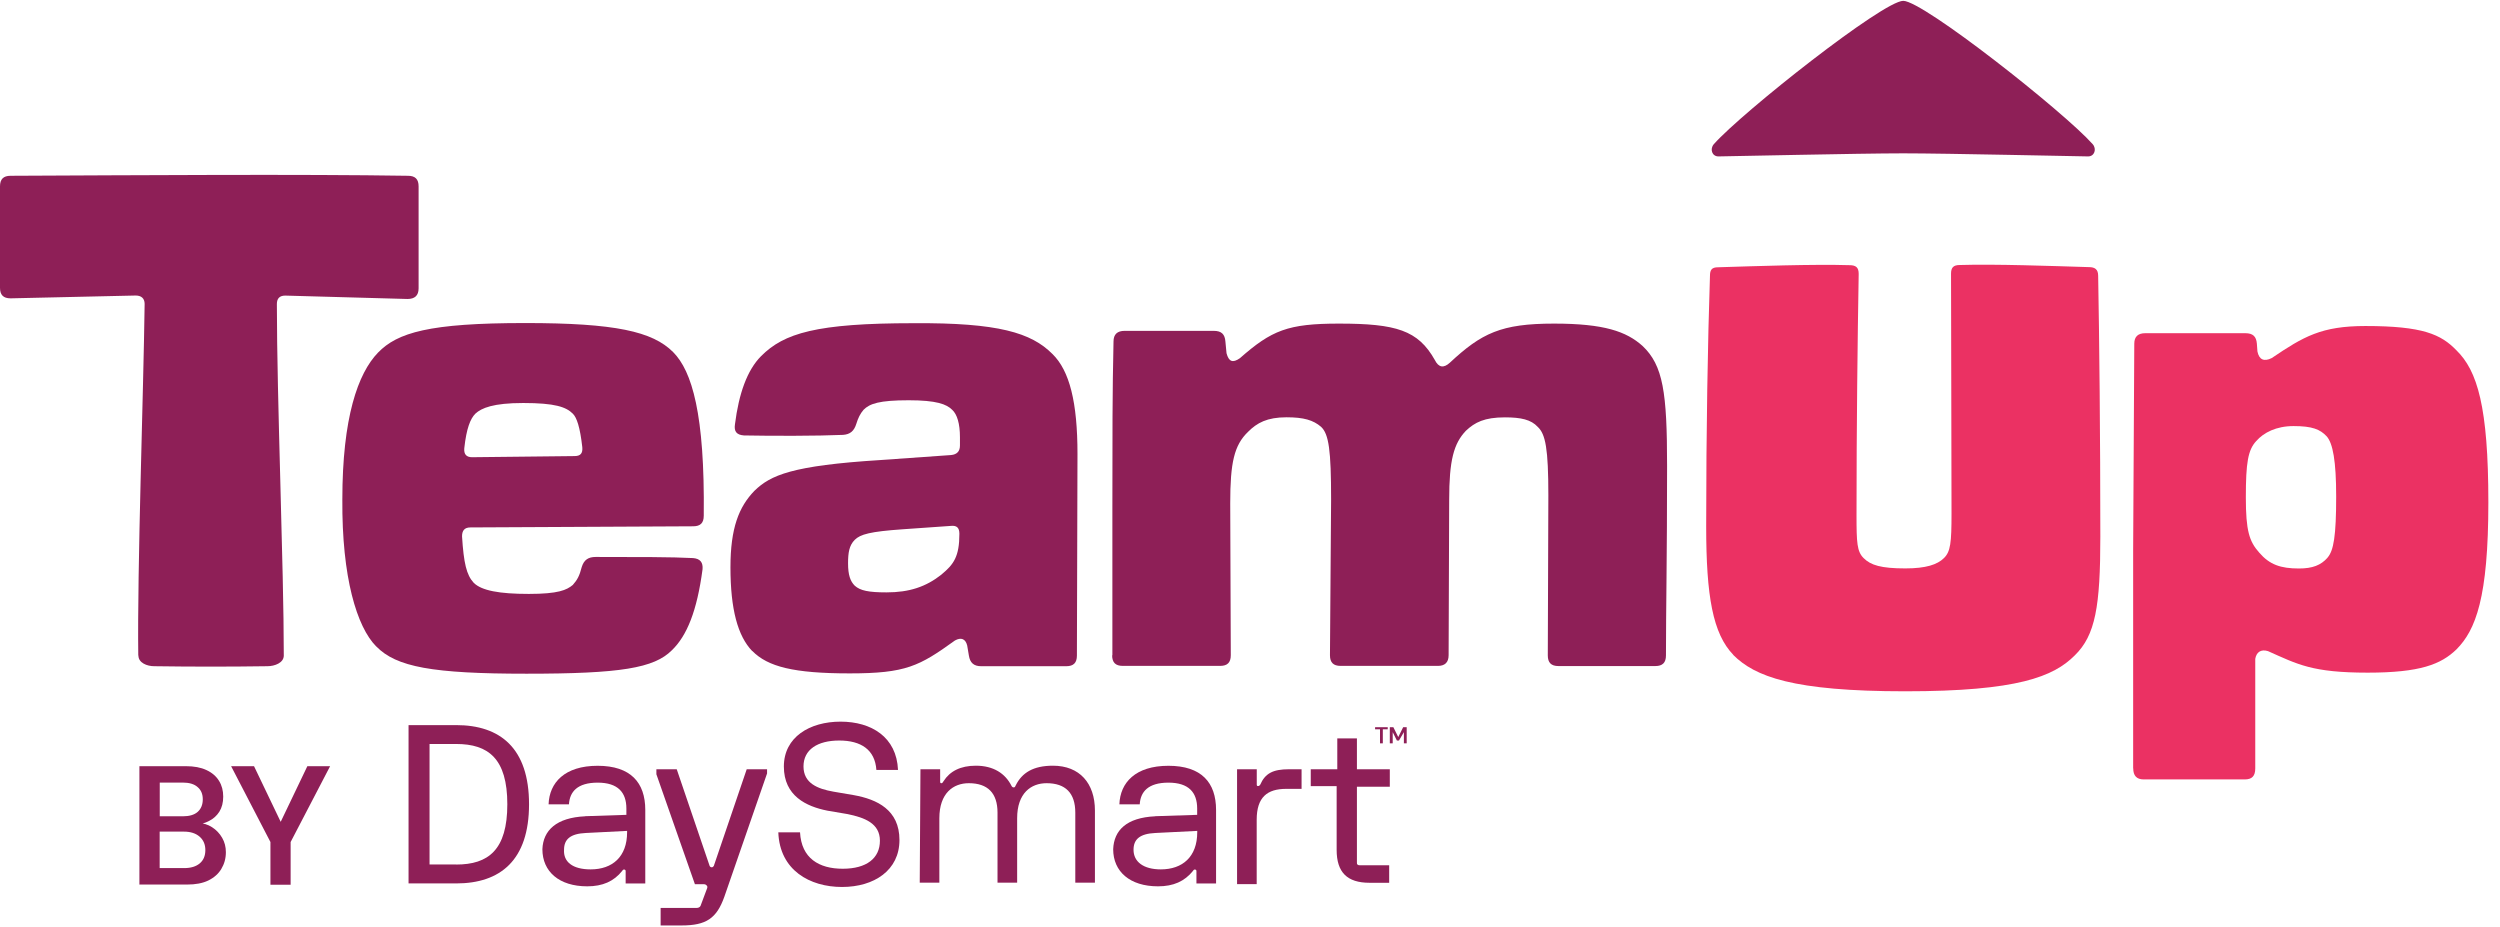
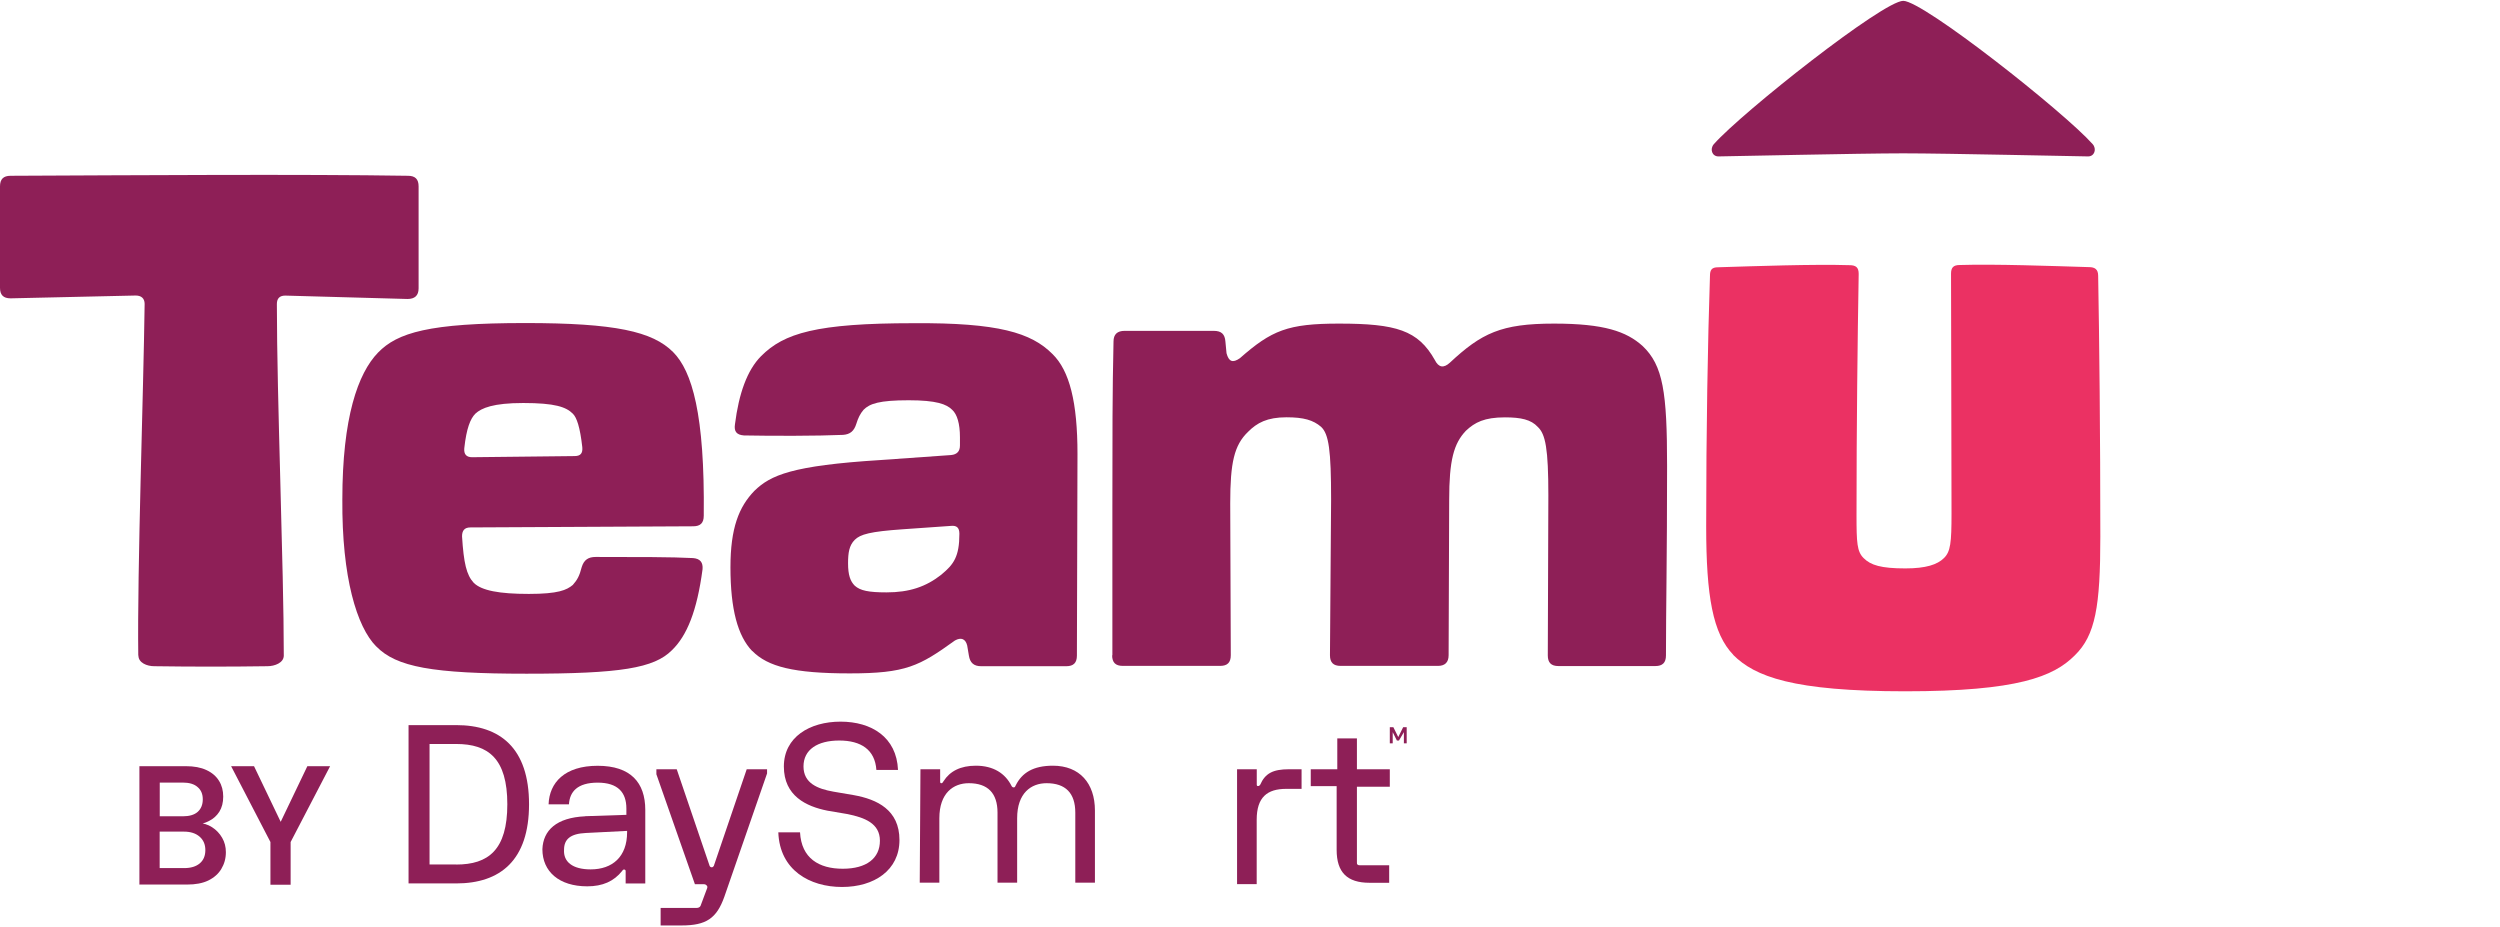
<svg xmlns="http://www.w3.org/2000/svg" width="143" height="53" viewBox="0 0 143 53" fill="none">
  <path d="M26.093 49.452C27.938 49.452 29.019 48.612 29.019 46.004C29.019 43.396 27.938 42.556 26.093 42.556H24.57V49.447H26.093V49.452ZM23.369 41.476H26.093C28.619 41.476 30.261 42.801 30.261 46.004C30.261 49.207 28.619 50.532 26.093 50.532H23.369V41.476Z" fill="#8E1F57" />
  <path d="M33.786 49.729C35.028 49.729 35.87 49.009 35.87 47.606V47.527L33.505 47.647C32.622 47.689 32.263 48.007 32.263 48.607C32.221 49.29 32.741 49.729 33.786 49.729ZM33.464 46.687L35.829 46.609V46.249C35.829 45.326 35.346 44.767 34.186 44.767C33.027 44.767 32.585 45.289 32.544 46.009H31.379C31.421 44.767 32.3 43.803 34.186 43.803C36.072 43.803 36.91 44.763 36.91 46.327V50.536H35.787V49.816C35.787 49.775 35.746 49.738 35.709 49.738C35.672 49.738 35.631 49.738 35.589 49.816C35.111 50.416 34.467 50.698 33.588 50.698C31.987 50.698 31.025 49.858 31.025 48.575C31.067 47.495 31.826 46.77 33.468 46.692L33.464 46.687Z" fill="#8E1F57" />
  <path d="M37.549 44.001H38.709L40.591 49.53C40.618 49.583 40.658 49.609 40.71 49.609C40.788 49.609 40.788 49.567 40.83 49.53L42.712 44.001H43.876V44.241L41.433 51.293C40.991 52.535 40.393 52.936 38.989 52.936H37.788V51.935H39.831C39.951 51.935 40.034 51.893 40.071 51.815L40.43 50.855C40.471 50.776 40.471 50.693 40.43 50.656C40.388 50.615 40.351 50.578 40.269 50.578H39.749L37.545 44.287V44.006L37.549 44.001Z" fill="#8E1F57" />
  <path d="M51.371 44.042H50.129C50.05 42.879 49.245 42.358 48.003 42.358C46.761 42.358 45.96 42.879 45.96 43.839C45.96 44.799 46.761 45.123 47.681 45.284L48.845 45.483C50.166 45.722 51.449 46.322 51.449 48.049C51.449 49.775 50.009 50.735 48.164 50.735C46.319 50.735 44.598 49.775 44.52 47.61H45.762C45.84 49.092 46.844 49.692 48.206 49.692C49.567 49.692 50.331 49.092 50.331 48.09C50.331 47.089 49.448 46.766 48.486 46.567L47.322 46.369C46.121 46.129 44.837 45.529 44.837 43.844C44.837 42.159 46.319 41.278 48.081 41.278C49.843 41.278 51.288 42.159 51.366 44.042H51.371Z" fill="#8E1F57" />
  <path d="M52.655 44.001H53.777V44.721C53.777 44.799 53.819 44.799 53.855 44.799C53.892 44.799 53.934 44.758 53.975 44.679C54.334 44.116 54.937 43.798 55.82 43.798C56.823 43.798 57.504 44.241 57.863 44.961C57.891 45.013 57.931 45.039 57.983 45.039C58.061 45.039 58.061 44.998 58.102 44.919C58.461 44.199 59.105 43.798 60.228 43.798C61.751 43.798 62.63 44.799 62.63 46.364V50.49H61.507V46.484C61.507 45.362 60.946 44.799 59.864 44.799C58.981 44.799 58.181 45.362 58.181 46.803V50.49H57.058V46.484C57.058 45.362 56.497 44.799 55.415 44.799C54.532 44.799 53.731 45.362 53.731 46.803V50.49H52.609L52.65 44.001H52.655Z" fill="#8E1F57" />
-   <path d="M66.398 49.729C67.64 49.729 68.482 49.009 68.482 47.606V47.527L66.081 47.647C65.197 47.689 64.838 48.007 64.838 48.607C64.838 49.29 65.4 49.729 66.403 49.729H66.398ZM66.076 46.687L68.478 46.609V46.249C68.478 45.326 67.995 44.767 66.835 44.767C65.676 44.767 65.234 45.289 65.193 46.009H64.029C64.07 44.767 64.949 43.803 66.835 43.803C68.722 43.803 69.559 44.763 69.559 46.327V50.536H68.436V49.816C68.436 49.775 68.395 49.738 68.358 49.738C68.321 49.738 68.28 49.738 68.239 49.816C67.755 50.416 67.116 50.698 66.237 50.698C64.636 50.698 63.674 49.858 63.674 48.575C63.716 47.495 64.433 46.77 66.076 46.692V46.687Z" fill="#8E1F57" />
  <path d="M70.765 44.001H71.887V44.883C71.887 44.961 71.929 44.961 71.966 44.961C72.044 44.961 72.044 44.919 72.085 44.883C72.366 44.241 72.808 44.001 73.728 44.001H74.45V45.123H73.567C72.485 45.123 71.883 45.602 71.883 46.886V50.573H70.76V44.001H70.765Z" fill="#8E1F57" />
  <path d="M74.97 44.001H76.493V42.238H77.616V44.001H79.497V45.002H77.616V49.332C77.616 49.41 77.616 49.452 77.657 49.452C77.698 49.493 77.735 49.493 77.777 49.493H79.461V50.495H78.338C77.054 50.495 76.456 49.895 76.456 48.612V44.966H74.975V44.006L74.97 44.001Z" fill="#8E1F57" />
  <path d="M15.469 50.606V48.164L13.219 43.825H14.53L16.182 47.273H15.929L17.581 43.825H18.883L16.624 48.164V50.606H15.464H15.469Z" fill="#8E1F57" />
  <path d="M7.974 50.606V43.825H10.619C11.098 43.825 11.493 43.899 11.806 44.047C12.128 44.195 12.368 44.403 12.529 44.666C12.69 44.924 12.768 45.224 12.768 45.566C12.768 45.907 12.694 46.193 12.547 46.429C12.4 46.659 12.202 46.839 11.958 46.959C11.719 47.084 11.461 47.158 11.176 47.181L11.319 47.075C11.622 47.079 11.894 47.163 12.128 47.315C12.372 47.472 12.565 47.675 12.708 47.924C12.851 48.169 12.92 48.446 12.92 48.746C12.92 49.101 12.832 49.419 12.658 49.706C12.492 49.983 12.243 50.204 11.912 50.366C11.585 50.523 11.181 50.596 10.707 50.596H7.964L7.974 50.606ZM9.133 49.655H10.541C10.923 49.655 11.217 49.562 11.429 49.383C11.641 49.203 11.746 48.949 11.746 48.626C11.746 48.303 11.636 48.049 11.42 47.859C11.199 47.666 10.9 47.569 10.523 47.569H9.133V49.65V49.655ZM9.133 46.692H10.458C10.831 46.692 11.116 46.609 11.309 46.438C11.503 46.263 11.599 46.023 11.599 45.722C11.599 45.422 11.503 45.192 11.309 45.026C11.116 44.85 10.831 44.763 10.449 44.763H9.138V46.692H9.133Z" fill="#8E1F57" />
-   <path d="M78.936 42.519V41.716H78.655V41.596H79.378V41.716H79.097V42.519H78.936Z" fill="#8E1F57" />
  <path d="M79.497 42.519V41.596H79.7L79.98 42.159L80.261 41.596H80.463V42.519H80.302V41.878L80.022 42.358H79.902L79.663 41.878V42.519H79.502H79.497Z" fill="#8E1F57" />
  <path d="M119.697 8.241C118.055 6.399 110.012 0.048 108.866 0.048C107.721 0.048 99.678 6.399 98.035 8.241C97.787 8.522 97.925 8.947 98.293 8.947C98.661 8.947 106.4 8.771 108.866 8.771C111.332 8.771 119.071 8.947 119.439 8.947C119.808 8.947 119.946 8.518 119.697 8.241Z" fill="#8E1F57" />
  <path d="M99.149 37.461C97.971 36.247 97.594 34.096 97.594 30.113C97.594 24.565 97.686 19.461 97.81 15.787C97.81 15.445 97.902 15.288 98.275 15.288C100.386 15.224 103.741 15.104 105.788 15.168C106.156 15.168 106.317 15.293 106.317 15.667C106.253 19.405 106.193 24.45 106.193 29.462C106.193 31.055 106.221 31.549 106.598 31.922C107.003 32.328 107.592 32.513 108.986 32.513C110.164 32.513 110.817 32.296 111.194 31.922C111.572 31.553 111.627 31.05 111.627 29.365C111.627 24.565 111.599 19.521 111.599 15.658C111.599 15.316 111.723 15.159 112.096 15.159C114.088 15.095 117.346 15.215 119.485 15.279C119.826 15.279 120.015 15.404 120.015 15.778C120.079 19.235 120.139 24.972 120.139 30.699C120.139 34.687 119.858 36.339 118.676 37.489C117.466 38.702 115.418 39.542 108.981 39.542C102.544 39.542 100.382 38.702 99.135 37.456H99.139L99.149 37.461Z" fill="#EB3163" />
-   <path d="M122.016 43.946V31.456L122.081 19.659C122.081 19.248 122.301 19.059 122.711 19.059H128.43C128.872 19.059 129.06 19.248 129.093 19.659L129.125 20.102C129.221 20.578 129.502 20.702 129.944 20.481C131.77 19.248 132.783 18.648 135.304 18.648C138.585 18.648 139.624 19.124 140.508 20.038C141.704 21.205 142.334 23.264 142.334 28.733C142.334 34.202 141.608 36.039 140.508 37.147C139.624 38.001 138.428 38.476 135.433 38.476C132.249 38.476 131.43 38.001 129.728 37.244C129.318 37.119 129.065 37.309 129.001 37.687V43.95C129.001 44.393 128.812 44.583 128.402 44.583H122.619C122.209 44.583 122.021 44.361 122.021 43.95L122.016 43.946ZM133.132 31.899C133.487 31.498 133.629 30.644 133.629 28.401C133.629 26.37 133.441 25.359 133.086 24.958C132.709 24.556 132.258 24.372 131.191 24.372C130.197 24.372 129.484 24.745 129.06 25.225C128.586 25.733 128.462 26.453 128.462 28.456C128.462 30.353 128.655 30.967 129.226 31.608C129.82 32.301 130.459 32.518 131.499 32.518C132.281 32.518 132.755 32.329 133.132 31.904V31.899Z" fill="#EB3163" />
  <path d="M7.909 37.493C7.845 32.605 8.208 22.465 8.273 17.384C8.273 17.065 8.079 16.904 7.762 16.904L0.607 17.065C0.193 17.065 0 16.872 0 16.461V10.664C0 10.248 0.193 10.055 0.607 10.055C7.836 10.022 17.319 9.958 23.337 10.055C23.751 10.055 23.944 10.248 23.944 10.664V16.493C23.944 16.908 23.723 17.102 23.309 17.102L16.315 16.908C15.998 16.908 15.837 17.07 15.837 17.388C15.837 22.821 16.233 32.416 16.233 37.498C16.233 37.913 15.713 38.107 15.299 38.107C13.099 38.139 11.02 38.139 8.82 38.107C8.406 38.107 7.918 37.913 7.918 37.498L7.909 37.493Z" fill="#8E1F57" />
  <path d="M21.524 36.981C20.41 35.864 19.55 33.021 19.582 28.576C19.582 23.878 20.475 21.358 21.62 20.172C22.734 19.022 24.551 18.478 30.031 18.478C35.194 18.478 37.324 18.958 38.502 20.139C39.583 21.224 40.319 23.684 40.255 29.499C40.255 29.915 40.062 30.104 39.648 30.104L26.907 30.169C26.557 30.169 26.429 30.362 26.429 30.681C26.525 32.213 26.682 32.887 27.096 33.335C27.542 33.782 28.559 33.972 30.247 33.972C31.936 33.972 32.415 33.75 32.764 33.459C33.017 33.173 33.146 32.947 33.275 32.435C33.404 32.019 33.657 31.858 34.071 31.858C36.395 31.858 38.465 31.858 39.643 31.922C40.057 31.955 40.218 32.176 40.186 32.559C39.868 34.955 39.293 36.362 38.433 37.193C37.411 38.218 35.502 38.536 30.119 38.536C24.735 38.536 22.665 38.153 21.519 36.972L21.524 36.981ZM26.999 26.153L32.861 26.088C33.211 26.088 33.339 25.927 33.307 25.576C33.178 24.427 32.99 23.882 32.764 23.661C32.382 23.278 31.743 23.052 29.93 23.052C28.209 23.052 27.542 23.338 27.192 23.661C26.907 23.947 26.682 24.492 26.557 25.641C26.525 25.992 26.686 26.153 27.004 26.153H26.999Z" fill="#8E1F57" />
  <path d="M43.025 37.239C42.197 36.376 41.782 34.844 41.782 32.449C41.782 30.21 42.261 28.996 43.154 28.073C44.078 27.178 45.288 26.633 50.354 26.315L54.399 26.029C54.748 25.996 54.909 25.807 54.909 25.484V25.004C54.909 24.238 54.748 23.693 54.463 23.439C54.146 23.121 53.57 22.895 51.978 22.895C50.29 22.895 49.747 23.088 49.397 23.439C49.204 23.661 49.08 23.919 48.983 24.238C48.854 24.653 48.633 24.847 48.219 24.875C46.756 24.939 44.143 24.939 42.551 24.907C42.137 24.875 41.976 24.685 42.04 24.27C42.261 22.512 42.739 21.169 43.535 20.37C44.842 19.059 46.687 18.487 52.264 18.487C57.104 18.455 58.986 19.032 60.196 20.245C61.185 21.205 61.632 23.024 61.632 25.964L61.599 37.498C61.599 37.913 61.406 38.107 60.992 38.107H56.119C55.705 38.107 55.484 37.913 55.42 37.498L55.323 36.921C55.227 36.538 54.974 36.441 54.624 36.635C52.586 38.102 51.822 38.518 48.606 38.518C45.39 38.518 43.922 38.135 43.034 37.239H43.025ZM53.856 32.859C54.555 32.282 54.877 31.835 54.877 30.529C54.877 30.178 54.716 30.049 54.399 30.081L51.629 30.275C49.779 30.404 49.209 30.561 48.891 30.879C48.574 31.198 48.509 31.613 48.509 32.222C48.509 32.892 48.638 33.247 48.891 33.501C49.209 33.787 49.687 33.884 50.709 33.884C52.015 33.884 52.968 33.566 53.86 32.859H53.856Z" fill="#8E1F57" />
  <path d="M63.628 37.493V29.088C63.628 25.128 63.628 22.313 63.693 19.535C63.693 19.119 63.914 18.925 64.328 18.925H69.426C69.872 18.925 70.061 19.119 70.093 19.535L70.157 20.204C70.286 20.684 70.507 20.781 70.921 20.49C72.738 18.893 73.659 18.51 76.59 18.51C79.87 18.51 81.112 18.893 82.069 20.587C82.29 21.035 82.58 21.067 82.93 20.748C84.747 19.055 85.861 18.51 88.888 18.51C91.755 18.51 93.029 18.958 93.954 19.788C95.132 20.905 95.357 22.442 95.357 26.656C95.357 31.927 95.293 34.802 95.293 37.489C95.293 37.904 95.1 38.098 94.686 38.098H89.141C88.727 38.098 88.534 37.904 88.534 37.489L88.566 28.35C88.566 25.664 88.405 24.833 87.959 24.418C87.577 24.002 87.002 23.873 86.082 23.873C84.904 23.873 84.361 24.159 83.85 24.639C83.151 25.373 82.893 26.333 82.893 28.599L82.861 37.479C82.861 37.895 82.64 38.089 82.254 38.089H76.682C76.267 38.089 76.074 37.895 76.074 37.479L76.139 28.567C76.139 25.756 76.01 24.828 75.564 24.413C75.117 24.03 74.574 23.869 73.59 23.869C72.476 23.869 71.901 24.187 71.39 24.699C70.594 25.465 70.369 26.458 70.369 28.788L70.401 37.479C70.401 37.895 70.208 38.089 69.794 38.089H64.222C63.808 38.089 63.614 37.895 63.614 37.479L63.628 37.493Z" fill="#8E1F57" />
</svg>